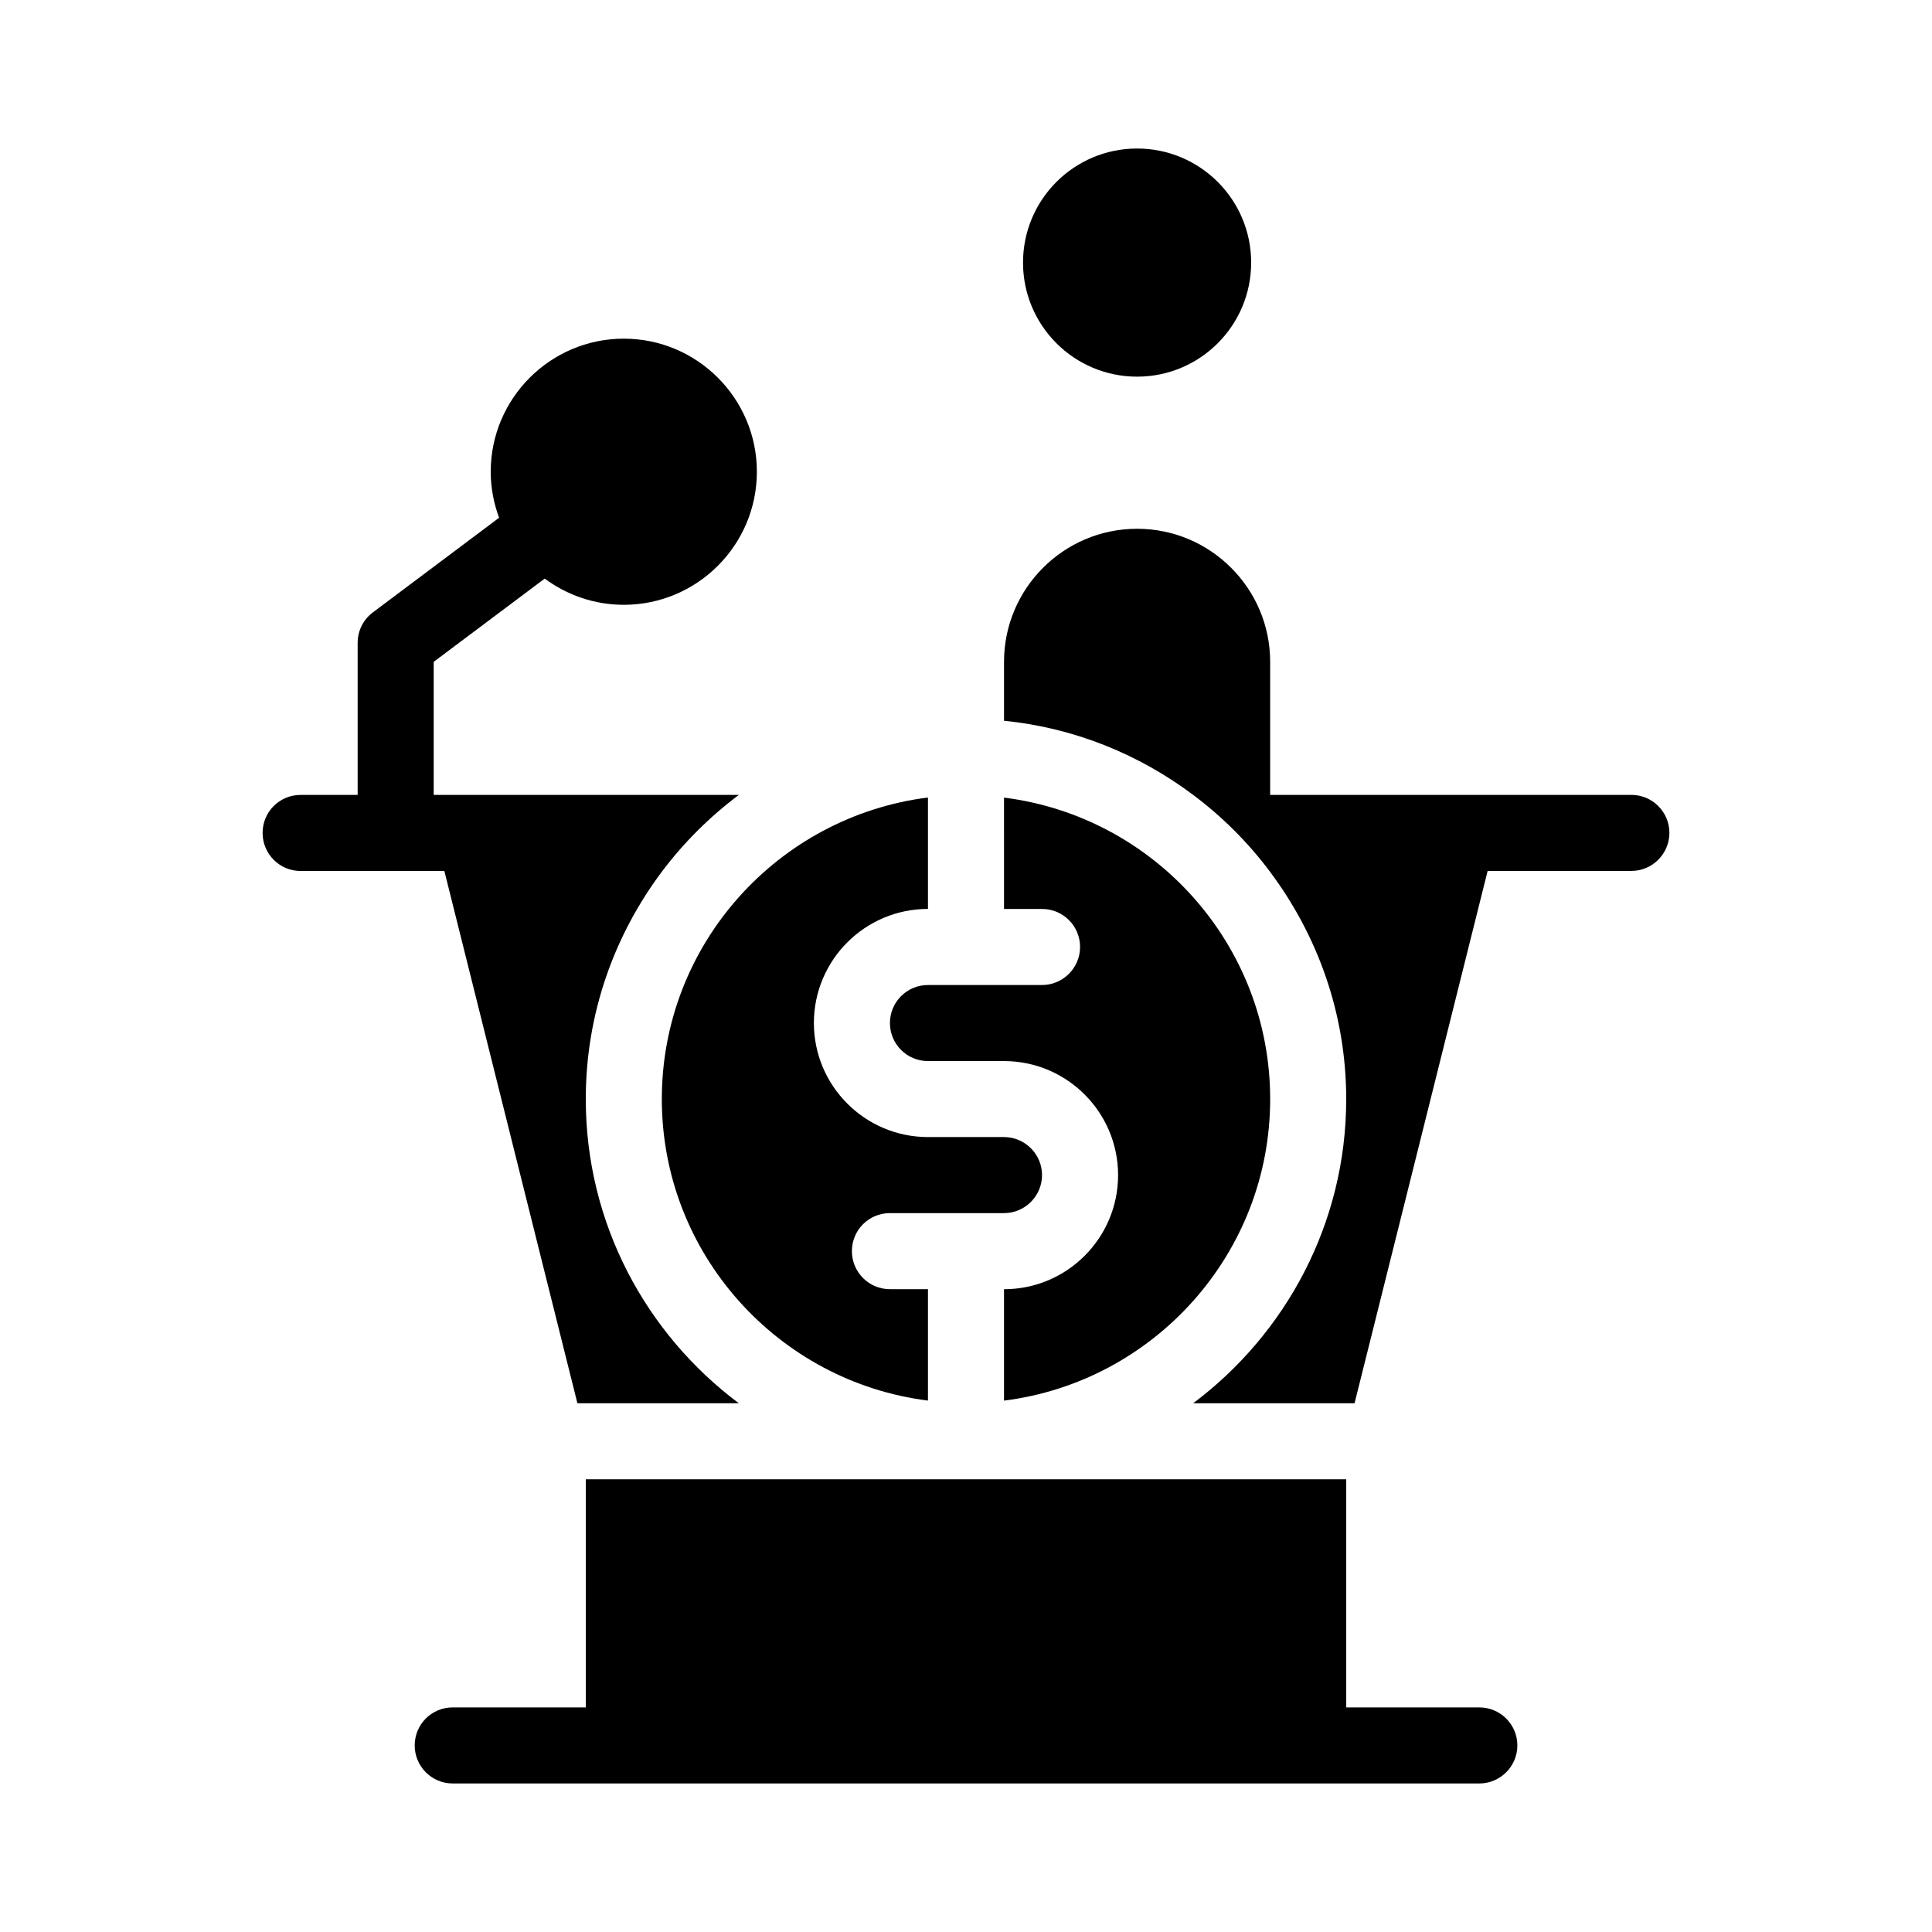
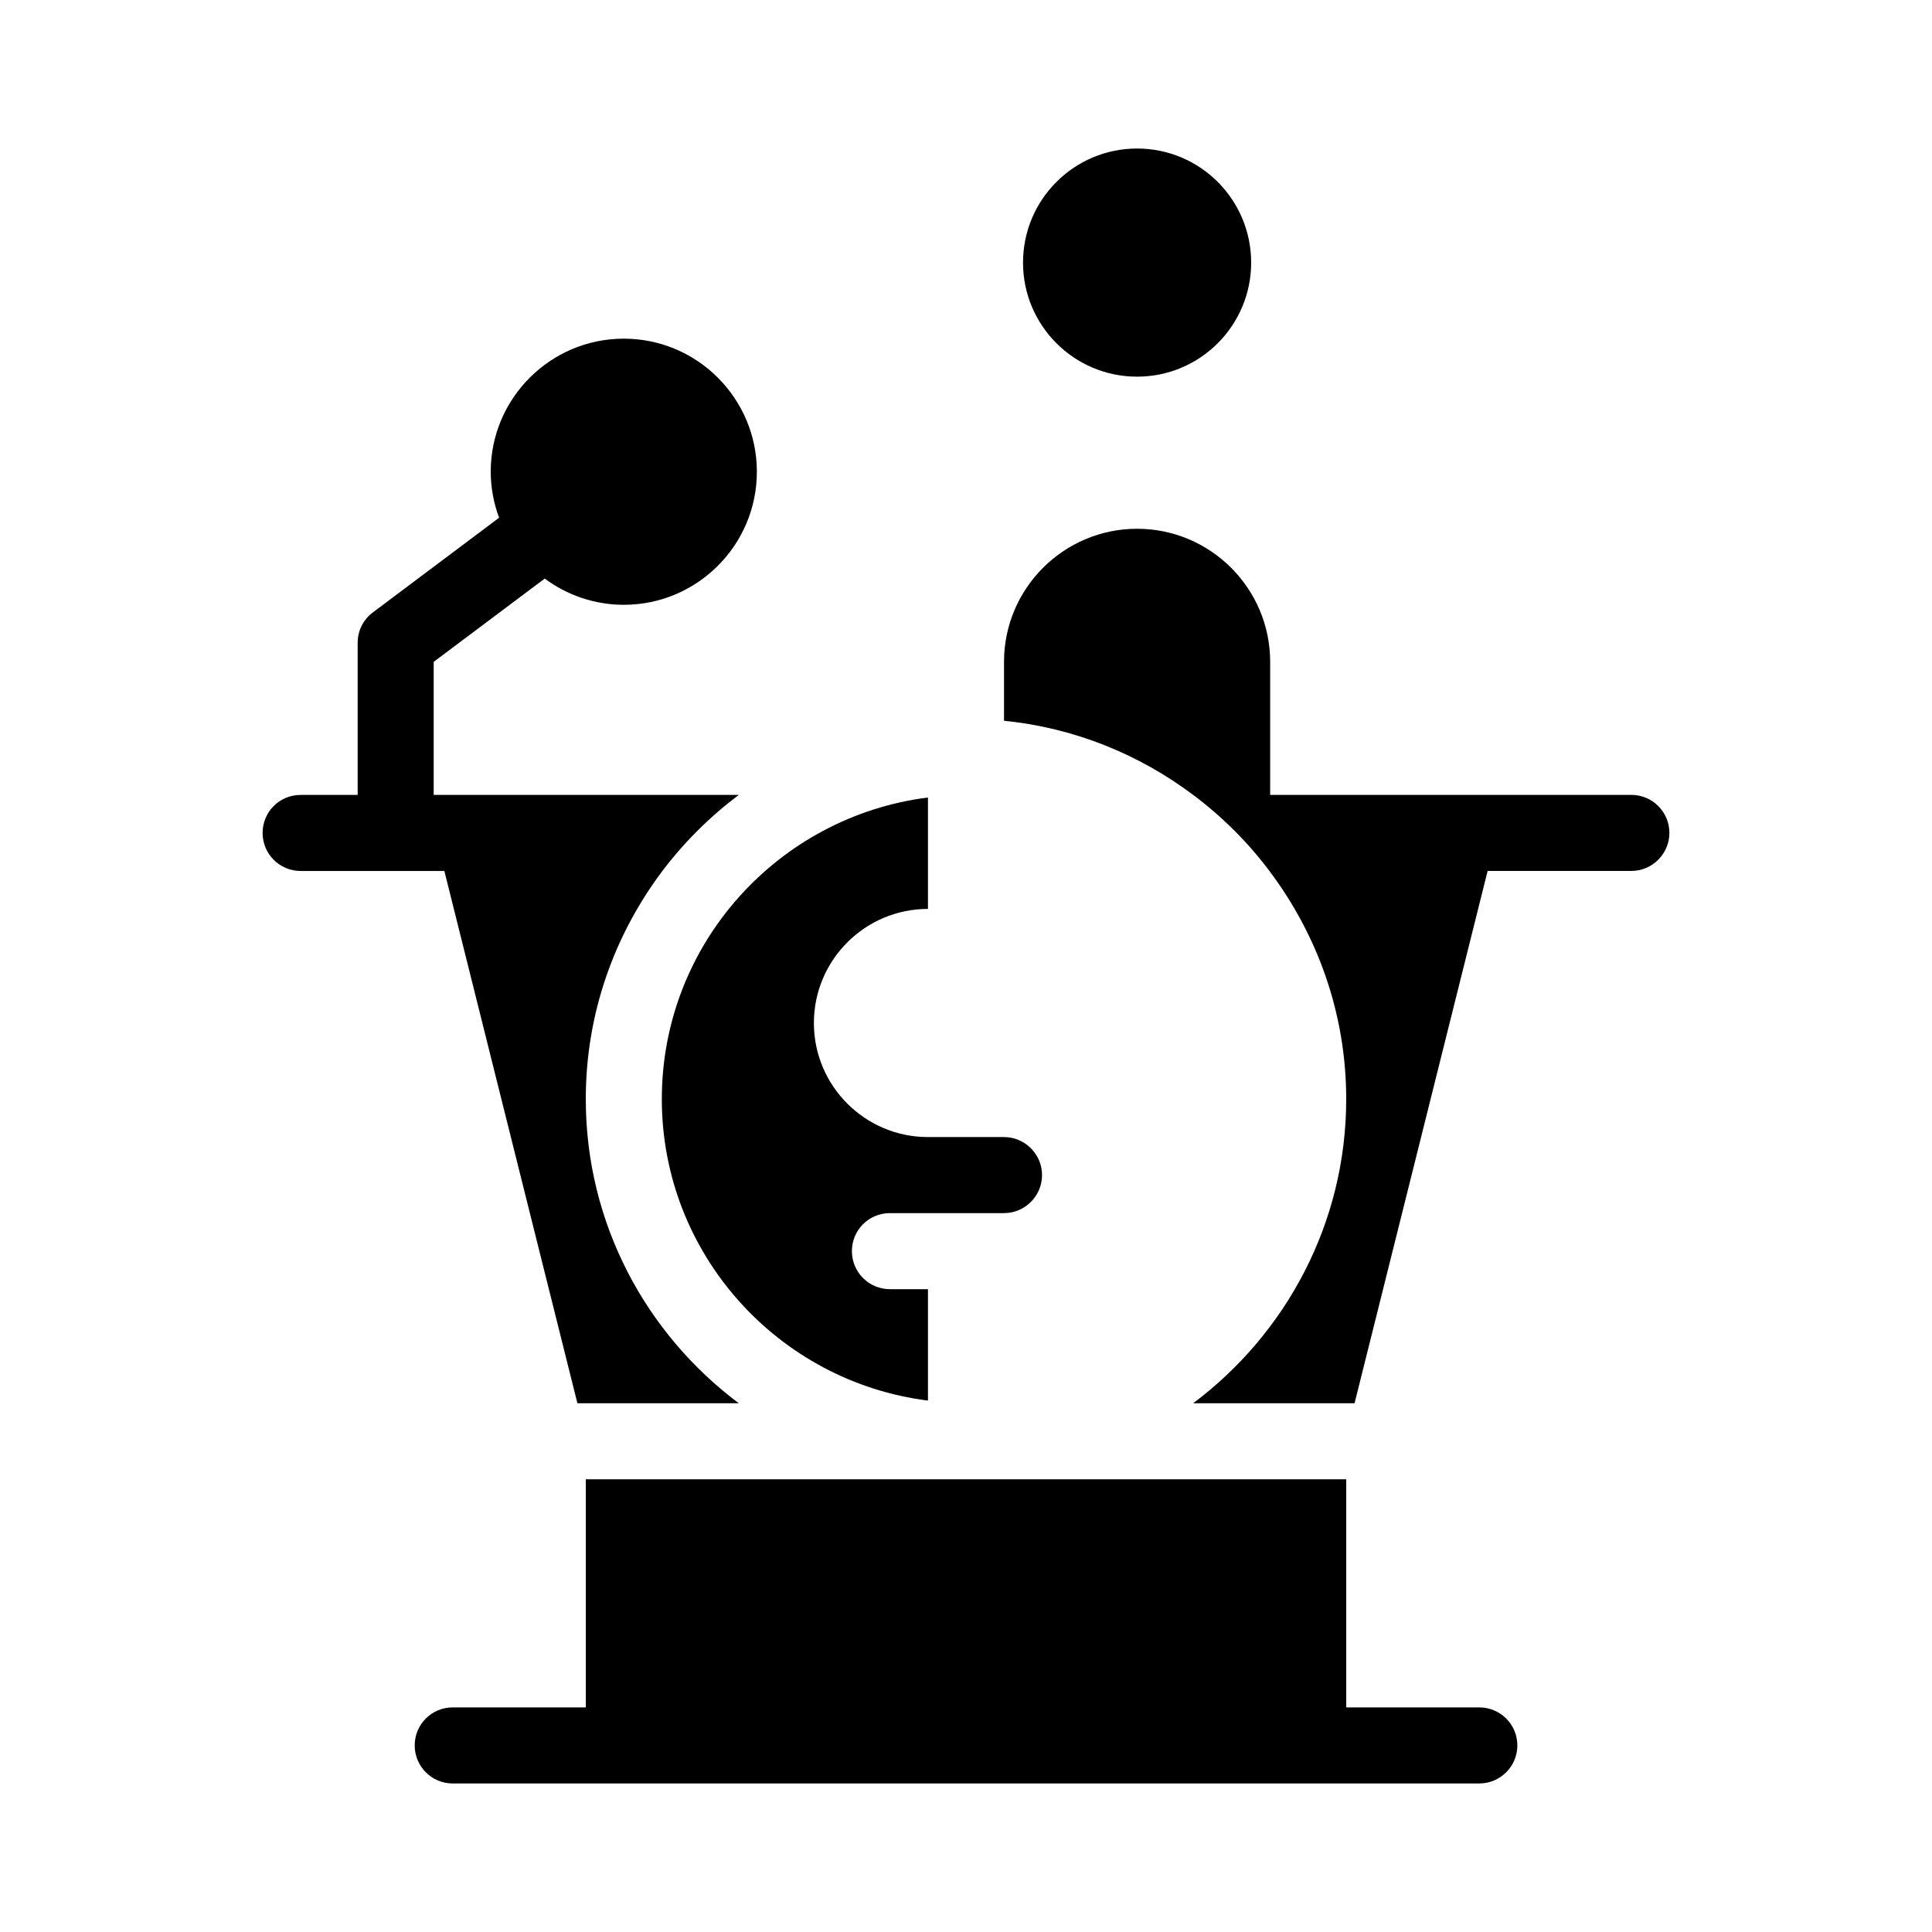
<svg xmlns="http://www.w3.org/2000/svg" fill="#000000" width="800px" height="800px" version="1.1" viewBox="144 144 512 512">
  <g>
    <path d="m297.02 515.88h42.773c-24.586-18.391-40.555-47.66-40.555-80.609 0-22.723 7.609-43.578 20.305-60.457 5.793-7.656 12.594-14.41 20.254-20.152h-80.863v-35.266l29.422-22.066c5.844 4.332 13.098 6.949 20.957 6.949 19.445 0 35.266-15.82 35.266-35.266 0-19.445-15.82-35.266-35.266-35.266s-35.266 15.82-35.266 35.266c0 4.281 0.805 8.363 2.215 12.191l-33.453 25.09c-2.566 1.914-4.027 4.887-4.027 8.062v40.305h-15.113c-5.594 0-10.078 4.484-10.078 10.078 0 5.543 4.484 10.078 10.078 10.078h38.09z" />
    <path d="m536.03 596.48h-35.266v-60.457h-201.52v60.457h-35.266c-5.594 0-10.078 4.484-10.078 10.078 0 5.543 4.484 10.078 10.078 10.078h272.06c5.543 0 10.078-4.535 10.078-10.078-0.008-5.594-4.539-10.078-10.082-10.078z" />
    <path d="m475.57 213.59c0 16.695-13.535 30.227-30.23 30.227-16.691 0-30.227-13.531-30.227-30.227 0-16.695 13.535-30.23 30.227-30.23 16.695 0 30.23 13.535 30.23 30.23" />
    <path d="m576.33 354.66h-95.723v-35.266c0-19.445-15.82-35.266-35.266-35.266s-35.266 15.82-35.266 35.266v15.617c18.691 1.863 35.82 8.918 50.129 19.648 7.656 5.742 14.461 12.496 20.203 20.152 12.691 16.879 20.352 37.734 20.352 60.457 0 32.949-16.02 62.219-40.559 80.609h42.773l35.266-141.07h38.09c5.543 0 10.078-4.535 10.078-10.078-0.004-5.59-4.535-10.074-10.078-10.074z" />
    <path d="m389.92 515.17v-29.523h-10.078c-5.594 0-10.078-4.535-10.078-10.078 0-5.594 4.484-10.078 10.078-10.078h30.23c5.543 0 10.078-4.535 10.078-10.078 0-5.543-4.535-10.078-10.078-10.078h-20.152c-16.676 0-30.23-13.551-30.23-30.23 0-16.676 13.551-30.23 30.23-30.23v-29.523c-39.699 5-70.531 38.855-70.531 79.918 0 41.008 30.832 74.918 70.531 79.902z" />
-     <path d="m430.23 394.96c0 5.543-4.535 10.078-10.078 10.078h-30.23c-5.594 0-10.078 4.535-10.078 10.078 0 5.543 4.484 10.078 10.078 10.078h20.152c16.676 0 30.23 13.551 30.23 30.23 0 16.676-13.551 30.23-30.23 30.23v29.523c39.699-4.988 70.535-38.895 70.535-79.902 0-41.059-30.832-74.918-70.535-79.902l0.004 29.508h10.078c5.539 0 10.074 4.484 10.074 10.078z" />
  </g>
</svg>